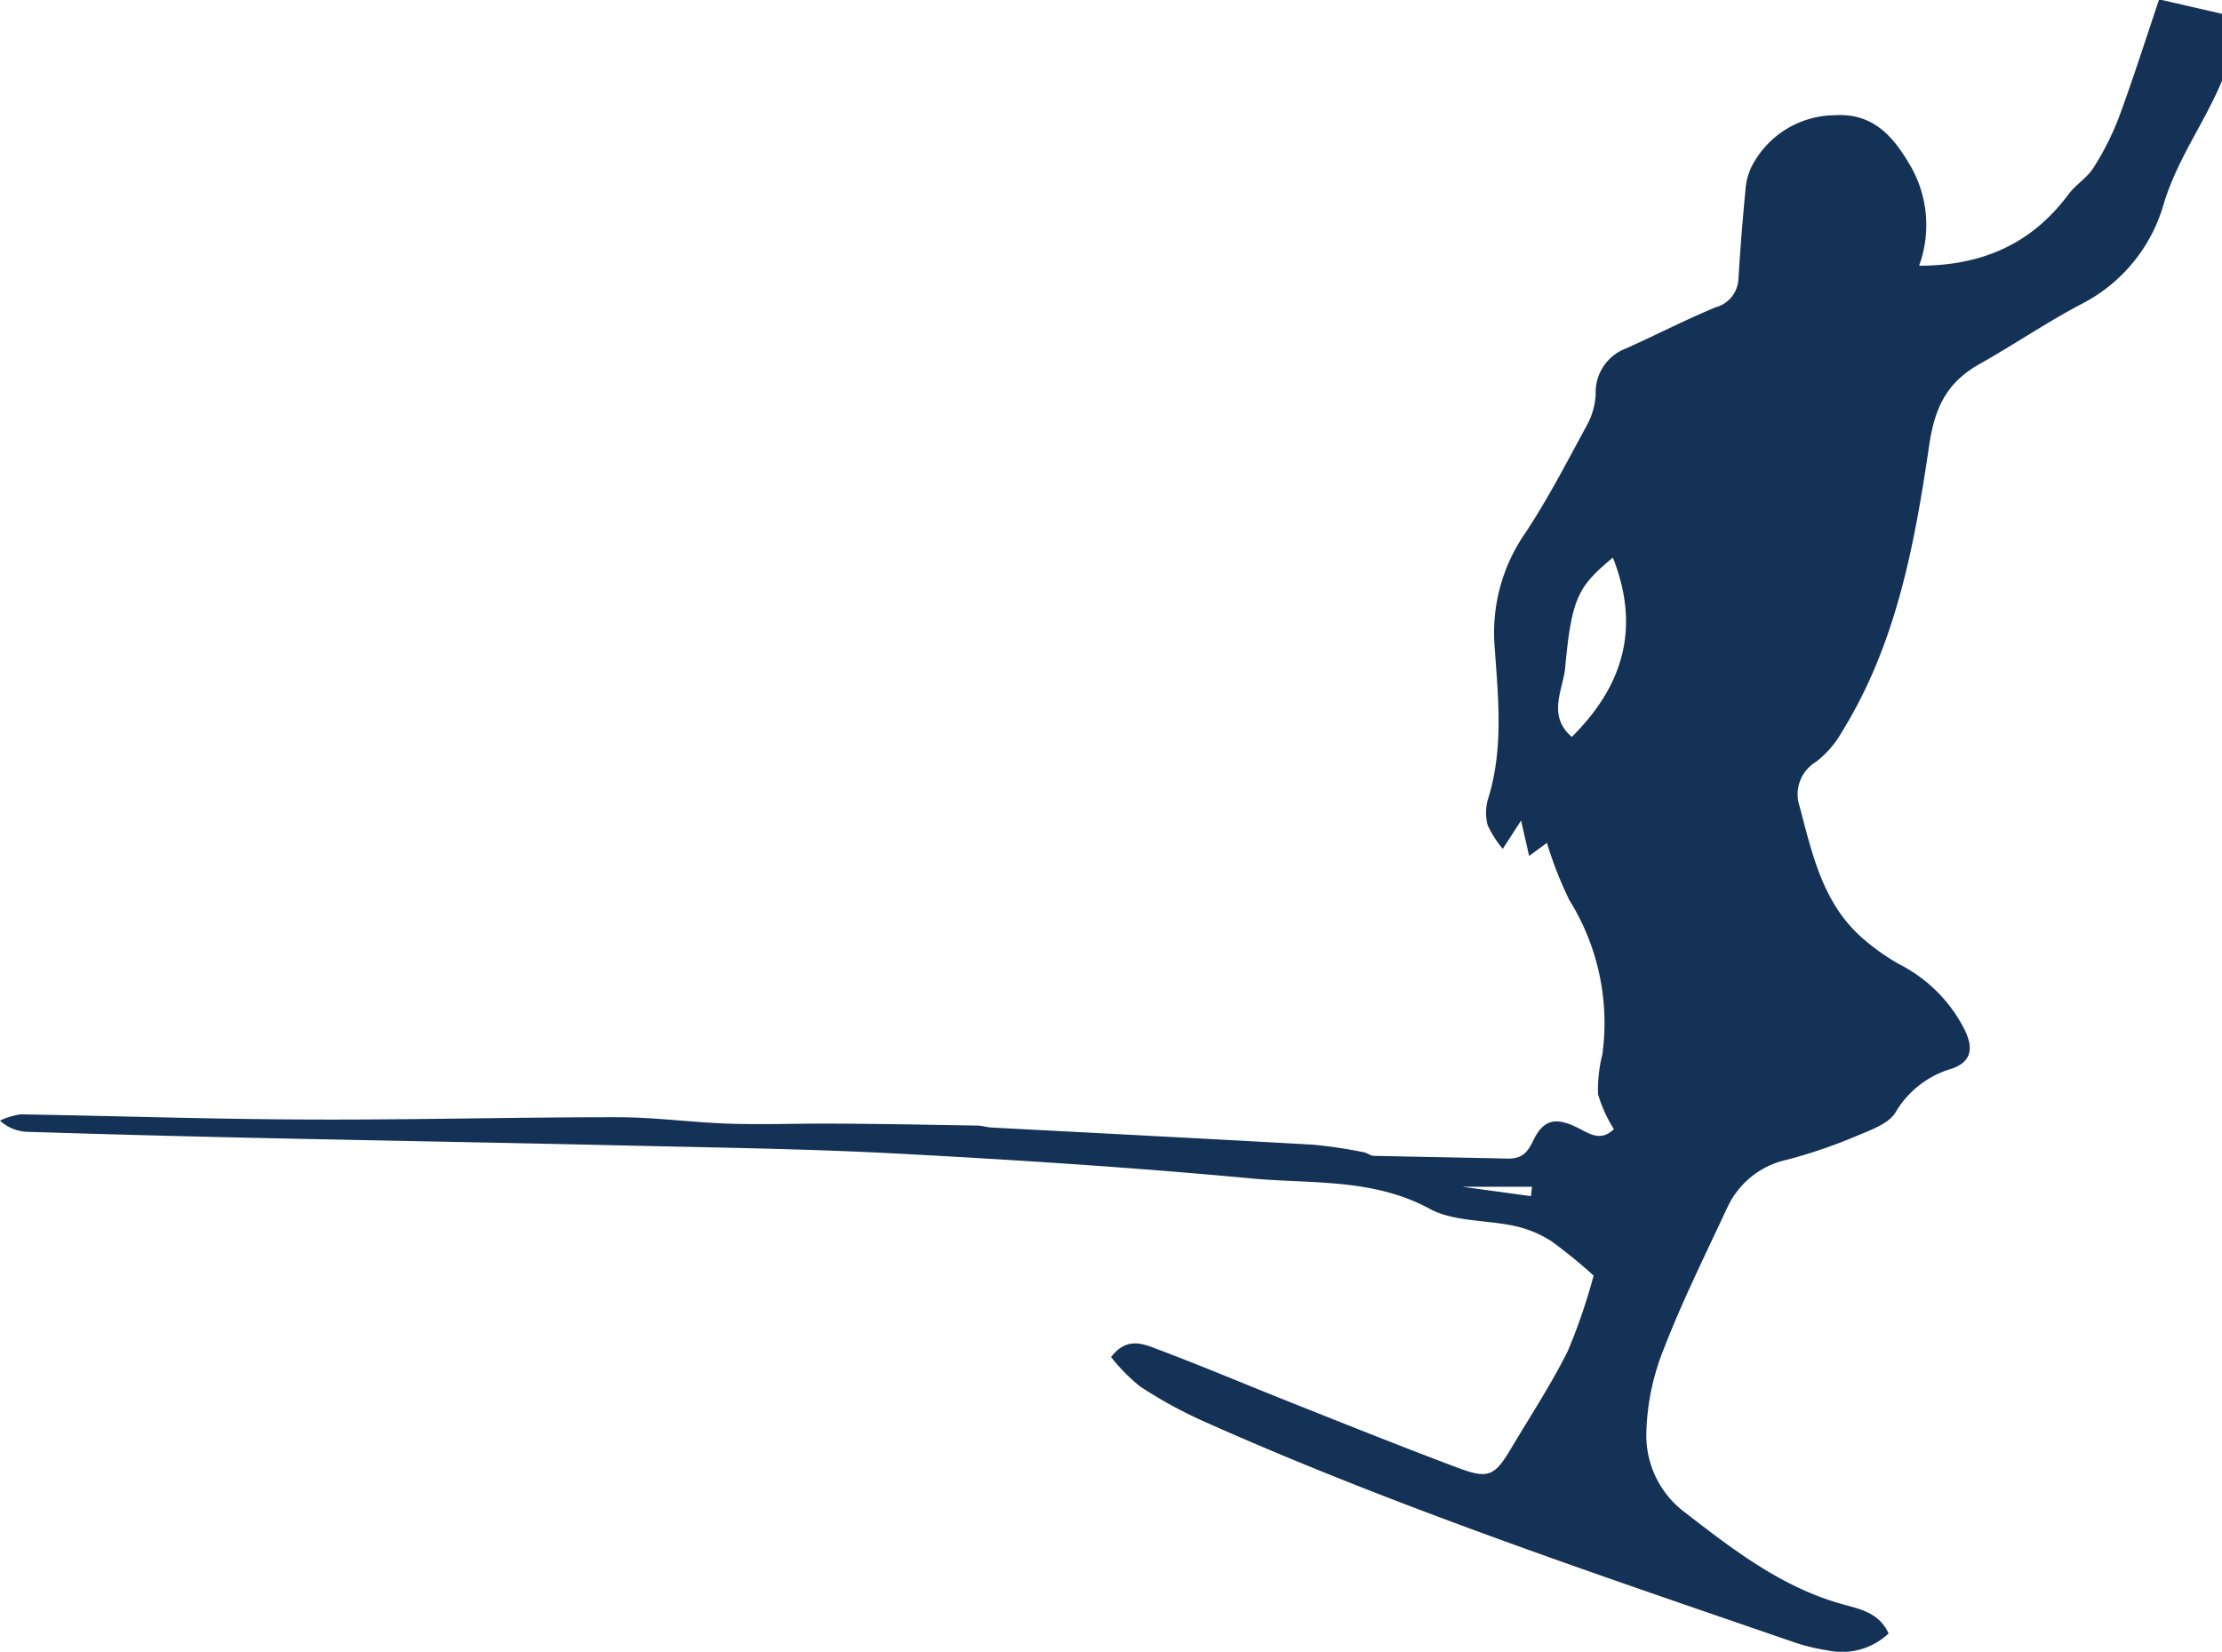
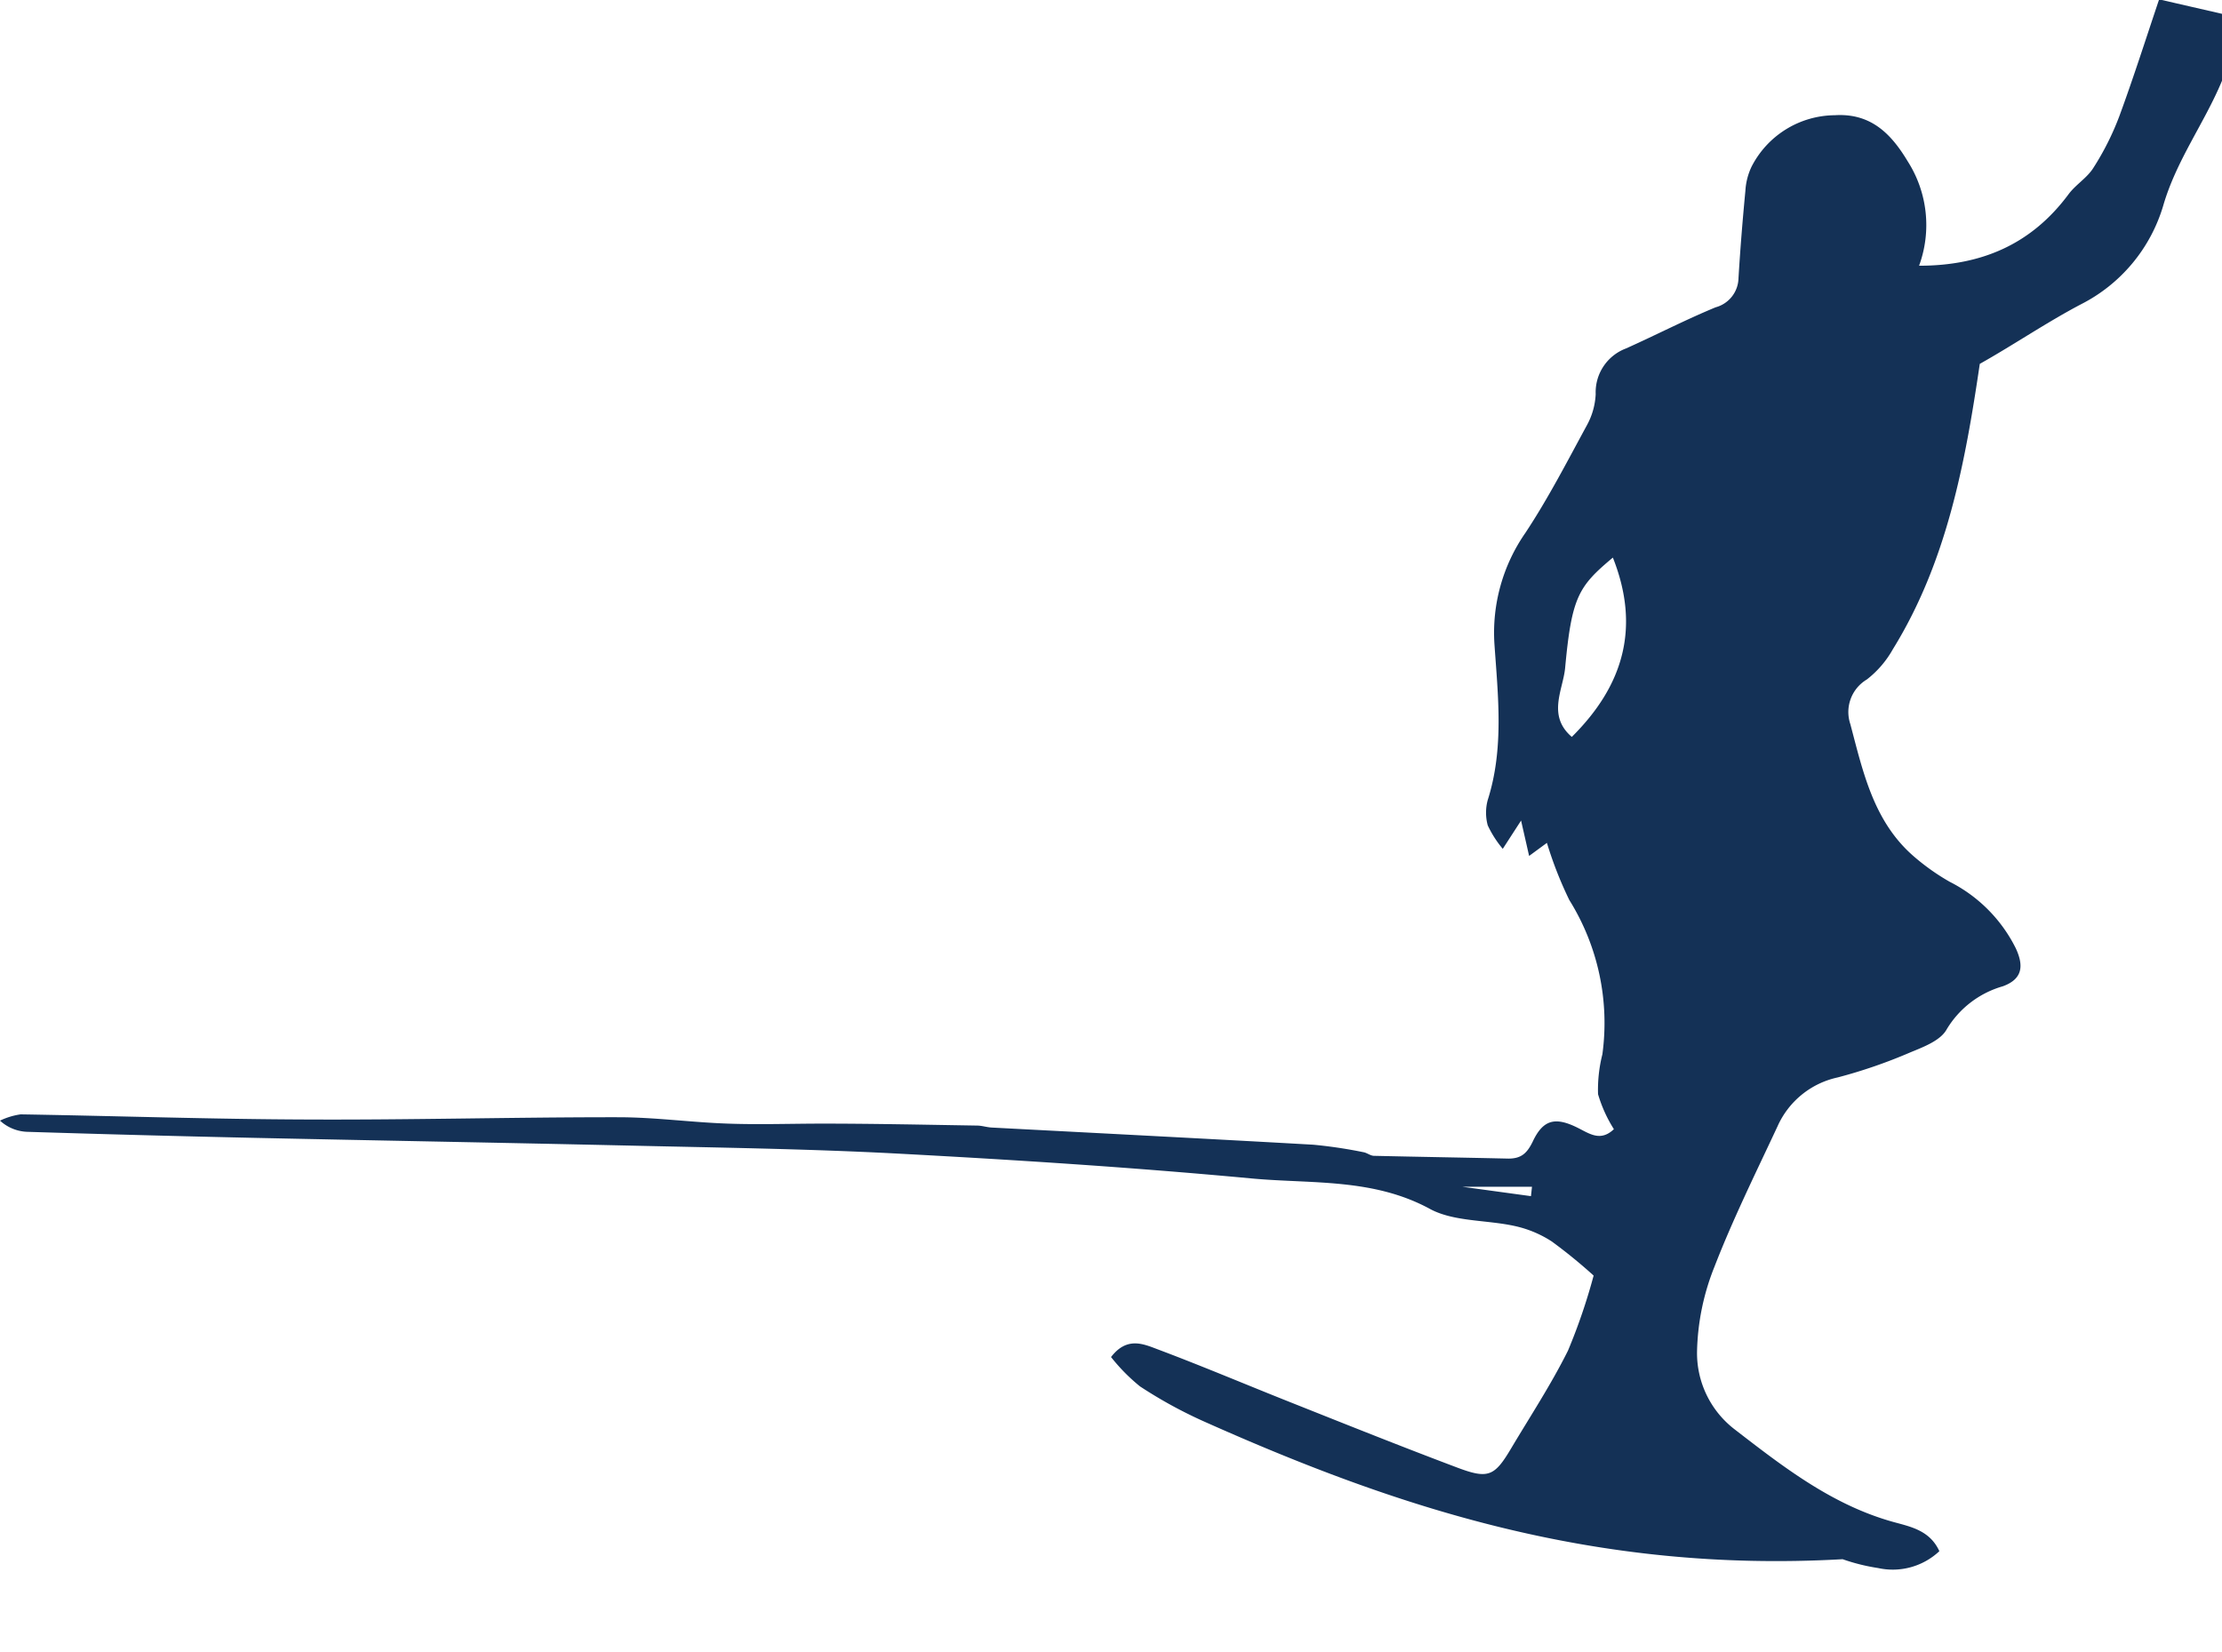
<svg xmlns="http://www.w3.org/2000/svg" id="Layer_1" data-name="Layer 1" viewBox="0 0 215.95 160.56">
  <defs>
    <style>.cls-1{fill:#143156;}</style>
  </defs>
  <title>Trick_Icon</title>
-   <path class="cls-1" d="M252.34,71.92c-1.71,4.12-4.42,7.7-5.71,12.13a15.78,15.78,0,0,1-8,9.6c-3.36,1.77-6.52,3.93-9.83,5.79s-4.4,4.37-4.93,8c-1.42,9.63-3.2,19.25-8.45,27.74a9.73,9.73,0,0,1-2.53,2.94,3.68,3.68,0,0,0-1.6,4.34c1.24,4.68,2.27,9.51,6.21,12.89a21.79,21.79,0,0,0,3.44,2.43,14.46,14.46,0,0,1,6.42,6.45c.79,1.69.7,3-1.25,3.71a9.36,9.36,0,0,0-5.46,4.19c-.59,1.08-2.23,1.7-3.52,2.23a49.64,49.64,0,0,1-7.07,2.44,8.33,8.33,0,0,0-5.85,4.76c-2.11,4.52-4.33,9-6.13,13.65a23.39,23.39,0,0,0-1.69,8.26,9.35,9.35,0,0,0,3.58,7.48c4.79,3.7,9.56,7.43,15.57,9.08,1.64.45,3.49.82,4.4,2.82a6.61,6.61,0,0,1-5.95,1.64,18.93,18.93,0,0,1-3.45-.86C191.3,217,172,210.54,153.42,202.25a44,44,0,0,1-6.24-3.42,18,18,0,0,1-2.81-2.85c1.53-2,3.13-1.28,4.48-.77,4.45,1.67,8.82,3.53,13.24,5.28,5.3,2.11,10.6,4.23,15.94,6.24,3,1.13,3.61.84,5.21-1.85,1.88-3.16,3.91-6.25,5.54-9.53a56.9,56.9,0,0,0,2.49-7.29,50.6,50.6,0,0,0-4.06-3.31,10.8,10.8,0,0,0-3.53-1.49c-2.78-.63-6-.41-8.34-1.69-5.54-3-11.52-2.41-17.31-2.95-11.47-1.07-23-1.81-34.47-2.42-8.88-.47-17.79-.58-26.68-.79-12-.27-24-.48-36-.74q-10.87-.24-21.74-.58A4.13,4.13,0,0,1,36.39,173a6.9,6.9,0,0,1,2-.61c9.27.15,18.54.47,27.81.5,10.09.05,20.18-.23,30.28-.22,3.55,0,7.1.5,10.65.62,3.06.11,6.13,0,9.2,0,5,0,10,.11,15,.19.47,0,.94.16,1.41.19,10.43.55,20.86,1.08,31.28,1.67a45.43,45.43,0,0,1,4.89.73c.34.06.66.34,1,.35,4.36.1,8.72.17,13.08.27,1.23,0,1.8-.5,2.36-1.65,1-2.13,2.17-2.43,4.32-1.37,1.2.59,2.25,1.41,3.57.16a13.38,13.38,0,0,1-1.54-3.4,14,14,0,0,1,.42-3.87,22.58,22.58,0,0,0-3.21-15,37.62,37.62,0,0,1-2.18-5.56L185,147.27c-.32-1.43-.57-2.5-.78-3.44l-1.78,2.75a10.37,10.37,0,0,1-1.46-2.28,4.7,4.7,0,0,1,0-2.47c1.59-5,1-10.08.65-15.16a17,17,0,0,1,3-10.79c2.22-3.35,4.07-6.95,6-10.5a6.92,6.92,0,0,0,.84-3,4.55,4.55,0,0,1,2.95-4.44c2.92-1.31,5.76-2.78,8.71-4a3,3,0,0,0,2.22-2.84c.17-2.83.4-5.66.67-8.48a6.28,6.28,0,0,1,.6-2.35,9.17,9.17,0,0,1,8.09-5c3.53-.22,5.5,1.84,7.09,4.49a11.51,11.51,0,0,1,1.1,10.14c6.12,0,10.94-2.12,14.52-6.94.7-.95,1.82-1.6,2.43-2.59a26.63,26.63,0,0,0,2.51-5c1.38-3.75,2.59-7.56,3.87-11.36l6.18,1.42Zm-59.2,46.35c-3.35,2.8-4,3.82-4.64,10.73-.2,2.11-1.77,4.63.65,6.7C194.16,130.73,195.84,125.08,193.14,118.27Zm-14.61,61.16,6.65.91.1-.91Z" transform="translate(-36.39 -64.07)" />
+   <path class="cls-1" d="M252.34,71.92c-1.71,4.12-4.42,7.7-5.71,12.13a15.78,15.78,0,0,1-8,9.6c-3.36,1.77-6.52,3.93-9.83,5.79c-1.42,9.63-3.2,19.25-8.45,27.74a9.73,9.73,0,0,1-2.53,2.94,3.68,3.68,0,0,0-1.6,4.34c1.24,4.68,2.27,9.51,6.21,12.89a21.79,21.79,0,0,0,3.44,2.43,14.46,14.46,0,0,1,6.42,6.45c.79,1.69.7,3-1.25,3.71a9.36,9.36,0,0,0-5.46,4.19c-.59,1.08-2.23,1.7-3.52,2.23a49.64,49.64,0,0,1-7.07,2.44,8.33,8.33,0,0,0-5.85,4.76c-2.11,4.52-4.33,9-6.13,13.65a23.39,23.39,0,0,0-1.69,8.26,9.35,9.35,0,0,0,3.58,7.48c4.79,3.7,9.56,7.43,15.57,9.08,1.64.45,3.49.82,4.4,2.82a6.61,6.61,0,0,1-5.95,1.64,18.93,18.93,0,0,1-3.45-.86C191.3,217,172,210.54,153.42,202.25a44,44,0,0,1-6.24-3.42,18,18,0,0,1-2.81-2.85c1.53-2,3.13-1.28,4.48-.77,4.45,1.67,8.82,3.53,13.24,5.28,5.3,2.11,10.6,4.23,15.94,6.24,3,1.13,3.61.84,5.21-1.85,1.88-3.16,3.91-6.25,5.54-9.53a56.9,56.9,0,0,0,2.49-7.29,50.6,50.6,0,0,0-4.06-3.31,10.8,10.8,0,0,0-3.53-1.49c-2.78-.63-6-.41-8.34-1.69-5.54-3-11.52-2.41-17.31-2.95-11.47-1.07-23-1.81-34.47-2.42-8.88-.47-17.79-.58-26.68-.79-12-.27-24-.48-36-.74q-10.87-.24-21.74-.58A4.13,4.13,0,0,1,36.39,173a6.9,6.9,0,0,1,2-.61c9.27.15,18.54.47,27.81.5,10.09.05,20.18-.23,30.28-.22,3.55,0,7.1.5,10.65.62,3.06.11,6.13,0,9.2,0,5,0,10,.11,15,.19.47,0,.94.16,1.41.19,10.43.55,20.86,1.08,31.28,1.67a45.43,45.43,0,0,1,4.89.73c.34.06.66.34,1,.35,4.36.1,8.72.17,13.08.27,1.23,0,1.8-.5,2.36-1.65,1-2.13,2.17-2.43,4.32-1.37,1.2.59,2.25,1.41,3.57.16a13.38,13.38,0,0,1-1.54-3.4,14,14,0,0,1,.42-3.87,22.58,22.58,0,0,0-3.21-15,37.62,37.62,0,0,1-2.18-5.56L185,147.27c-.32-1.43-.57-2.5-.78-3.44l-1.78,2.75a10.37,10.37,0,0,1-1.46-2.28,4.7,4.7,0,0,1,0-2.47c1.59-5,1-10.08.65-15.16a17,17,0,0,1,3-10.79c2.22-3.35,4.07-6.95,6-10.5a6.92,6.92,0,0,0,.84-3,4.55,4.55,0,0,1,2.95-4.44c2.92-1.31,5.76-2.78,8.71-4a3,3,0,0,0,2.22-2.84c.17-2.83.4-5.66.67-8.48a6.28,6.28,0,0,1,.6-2.35,9.17,9.17,0,0,1,8.09-5c3.53-.22,5.5,1.84,7.09,4.49a11.51,11.51,0,0,1,1.1,10.14c6.12,0,10.94-2.12,14.52-6.94.7-.95,1.82-1.6,2.43-2.59a26.63,26.63,0,0,0,2.51-5c1.38-3.75,2.59-7.56,3.87-11.36l6.18,1.42Zm-59.2,46.35c-3.35,2.8-4,3.82-4.64,10.73-.2,2.11-1.77,4.63.65,6.7C194.16,130.73,195.84,125.08,193.14,118.27Zm-14.61,61.16,6.65.91.1-.91Z" transform="translate(-36.39 -64.07)" />
</svg>